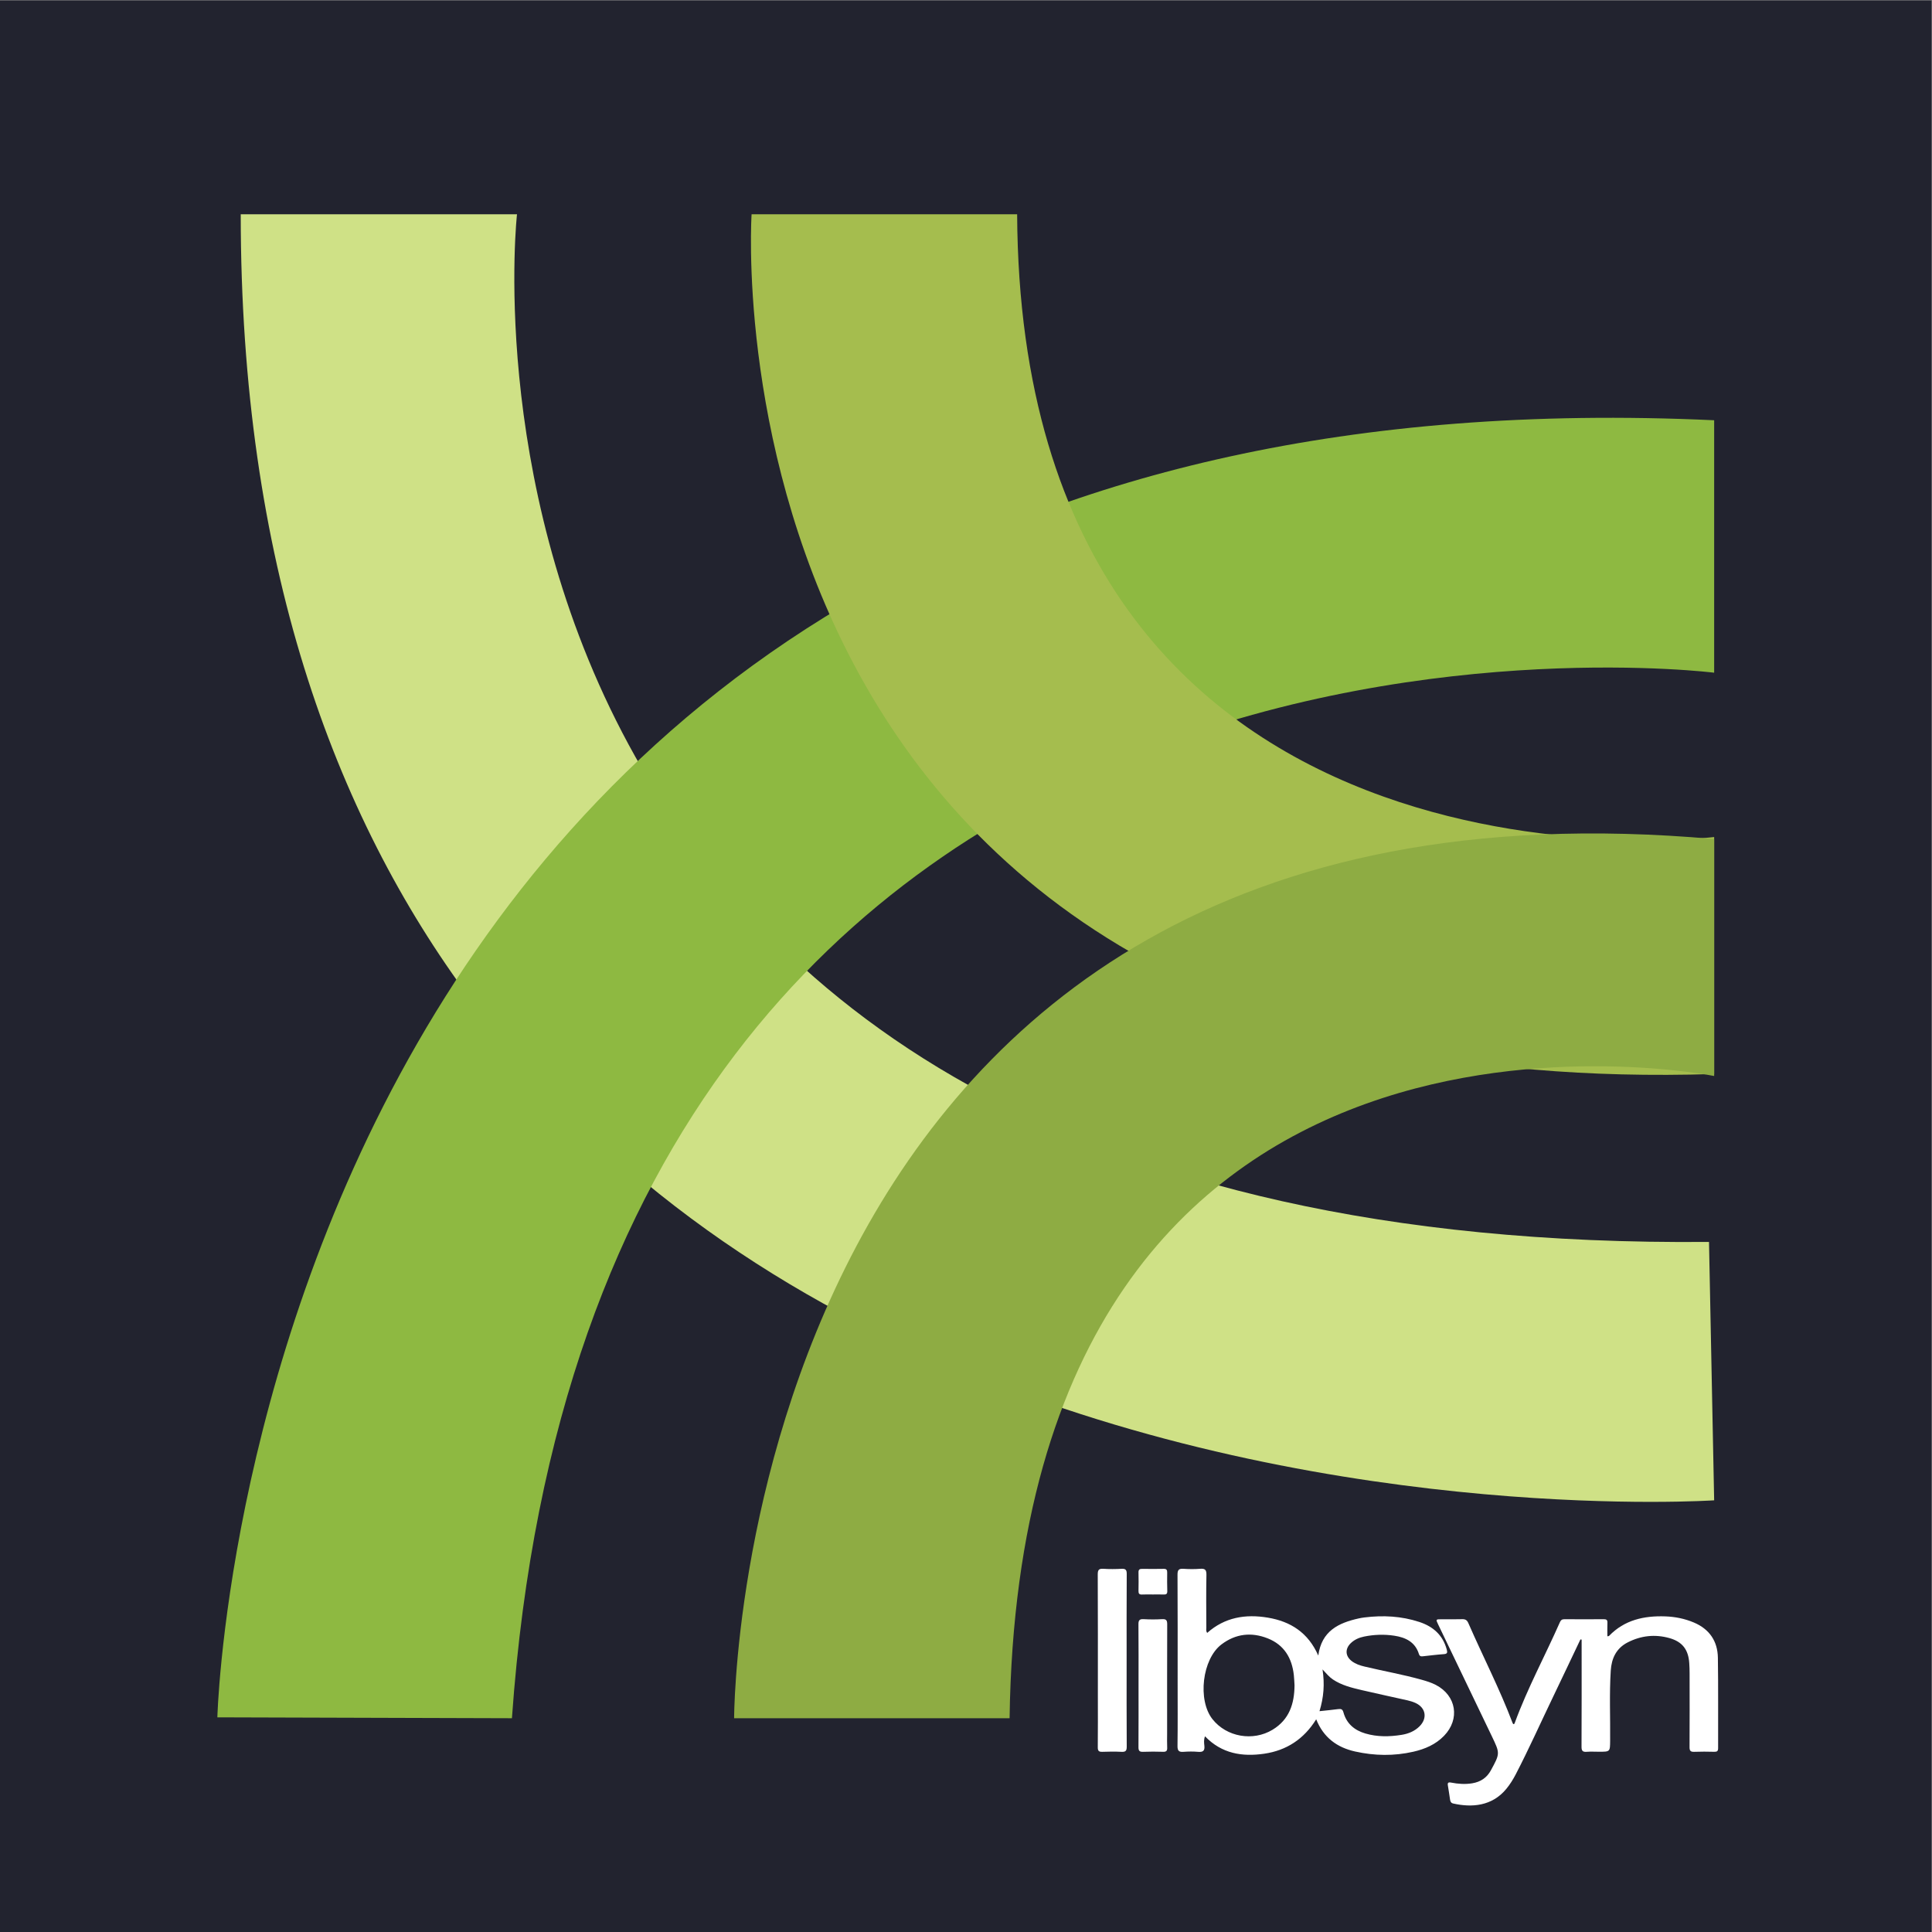
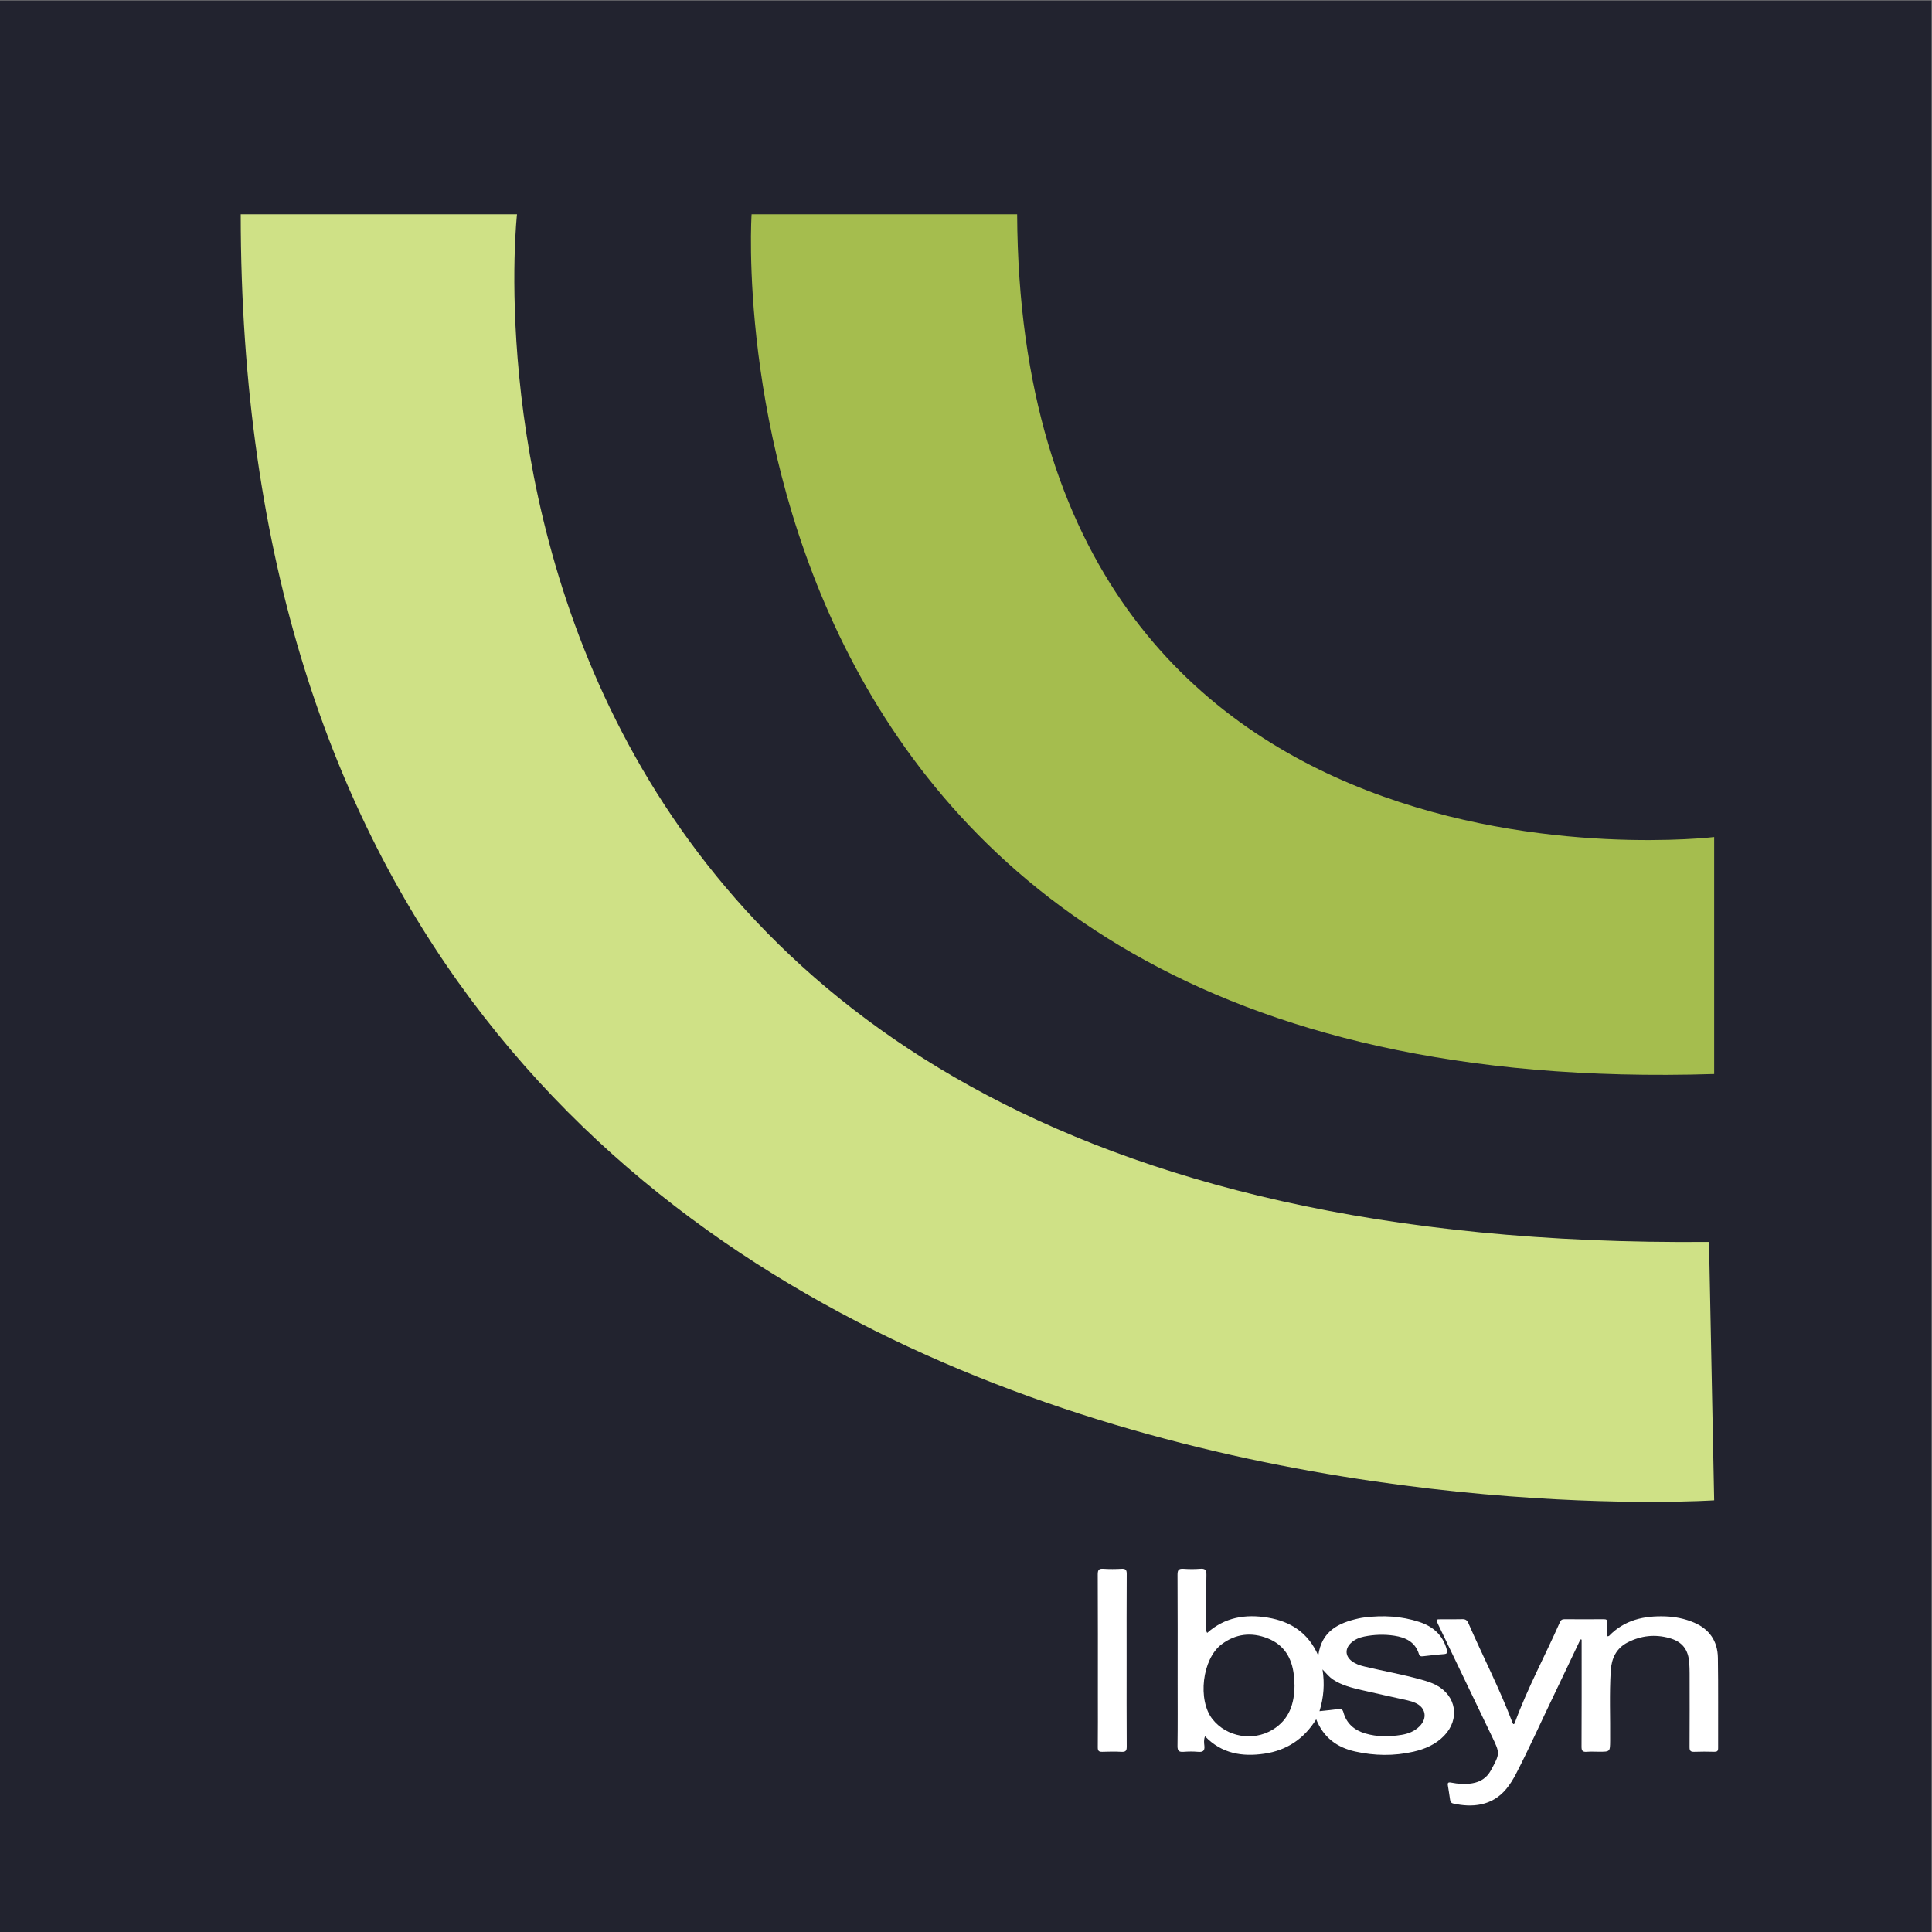
<svg xmlns="http://www.w3.org/2000/svg" viewBox="0 0 200 200" height="200" width="200" xml:space="preserve" id="svg2" version="1.1">
  <rect x="0" y="0" width="200" height="200" fill="#808080" stroke="none" />
  <defs id="defs6">
    <clipPath id="clipPath20" clipPathUnits="userSpaceOnUse">
      <path id="path18" d="M 0,150 H 150 V 0 H 0 Z" />
    </clipPath>
  </defs>
  <g transform="matrix(1.333,0,0,-1.333,0,200)" id="g10">
    <path id="path12" style="fill:#22232f;fill-opacity:1;fill-rule:nonzero;stroke:none" d="M 0,0 H 150 V 150 H 0 Z" />
    <g id="g14">
      <g clip-path="url(#clipPath20)" id="g16">
        <g transform="translate(18.695,133.399)" id="g22">
          <path id="path24" style="fill:#cfe186;fill-opacity:1;fill-rule:nonzero;stroke:none" d="m 0,0 h 21.455 c 0,0 -9.063,-80.733 92.57,-79.808 l 0.4,-20.067 C 114.425,-99.875 0,-107.582 0,0" />
        </g>
        <g transform="translate(133.12,117.401)" id="g26">
-           <path id="path28" style="fill:#8eb941;fill-opacity:1;fill-rule:nonzero;stroke:none" d="m 0,0 v -19.605 c 0,0 -86.867,10.912 -93.364,-81.195 l -22.876,0.069 c 0,0 2.647,106.002 116.24,100.731" />
-         </g>
+           </g>
        <g transform="translate(58.368,133.399)" id="g30">
          <path id="path32" style="fill:#a5bd4e;fill-opacity:1;fill-rule:nonzero;stroke:none" d="m 0,0 c 0,0 -4.624,-69.265 74.752,-66.769 v 18.403 c 0,0 -53.852,-6.473 -54.13,48.366 z" />
        </g>
        <g transform="translate(57.011,16.601)" id="g34">
-           <path id="path36" style="fill:#8eac43;fill-opacity:1;fill-rule:nonzero;stroke:none" d="M 0,0 C 0,0 -0.019,75.061 76.109,68.278 V 49.875 c 0,0 -53.853,10.883 -54.716,-49.875 z" />
-         </g>
+           </g>
        <g transform="translate(102.471,17.149)" id="g38">
          <path id="path40" style="fill:#ffffff;fill-opacity:1;fill-rule:nonzero;stroke:none" d="M 0,0 C 0.516,0.056 0.99,0.098 1.46,0.162 1.681,0.192 1.794,0.147 1.859,-0.091 2.1,-0.97 2.717,-1.484 3.564,-1.733 4.491,-2.006 5.435,-1.99 6.38,-1.838 c 0.525,0.085 1.003,0.278 1.387,0.66 0.635,0.63 0.491,1.456 -0.322,1.82 C 7.251,0.729 7.044,0.793 6.837,0.84 5.653,1.108 4.465,1.357 3.284,1.635 2.505,1.817 1.725,2.007 1.043,2.461 0.752,2.656 0.532,2.926 0.235,3.243 0.411,2.101 0.328,1.072 0,0 M -1.939,2.007 C -1.956,2.273 -1.964,2.541 -1.993,2.806 -2.14,4.127 -2.744,5.146 -4.013,5.651 -5.283,6.156 -6.507,6.02 -7.61,5.186 -9.111,4.051 -9.485,0.858 -8.308,-0.625 c 1.098,-1.383 3.141,-1.736 4.662,-0.817 1.305,0.79 1.696,2.021 1.707,3.449 m 1.683,-2.637 c -0.953,-1.54 -2.308,-2.42 -4.032,-2.673 -1.71,-0.251 -3.308,0.002 -4.602,1.351 -0.107,-0.265 -0.076,-0.507 -0.051,-0.731 0.045,-0.402 -0.113,-0.508 -0.491,-0.475 -0.371,0.033 -0.749,0.029 -1.121,10e-4 -0.356,-0.027 -0.479,0.07 -0.474,0.454 0.023,1.643 0.01,3.285 0.01,4.928 0,2.792 0.008,5.583 -0.009,8.374 -0.002,0.379 0.111,0.483 0.471,0.457 0.426,-0.03 0.857,-0.032 1.281,0.001 0.375,0.029 0.502,-0.068 0.493,-0.471 -0.028,-1.362 -0.012,-2.725 -0.008,-4.087 0,-0.126 -0.044,-0.263 0.068,-0.42 1.364,1.214 2.973,1.476 4.708,1.185 C -2.242,6.968 -0.878,6.1 -0.095,4.319 0.162,6.234 1.484,6.857 3.048,7.204 3.191,7.236 3.337,7.26 3.482,7.278 4.931,7.459 6.36,7.387 7.757,6.927 8.831,6.573 9.581,5.905 9.884,4.782 9.948,4.543 9.923,4.447 9.652,4.429 9.12,4.392 8.589,4.323 8.058,4.266 7.906,4.249 7.783,4.24 7.72,4.441 7.432,5.372 6.69,5.726 5.815,5.86 5.031,5.98 4.243,5.953 3.464,5.794 3.078,5.715 2.723,5.563 2.435,5.288 1.967,4.84 1.998,4.272 2.514,3.881 2.807,3.659 3.149,3.548 3.503,3.464 4.982,3.11 6.483,2.849 7.948,2.437 8.322,2.332 8.691,2.217 9.036,2.038 10.632,1.21 10.926,-0.616 9.675,-1.911 9.018,-2.59 8.188,-2.943 7.292,-3.148 5.784,-3.492 4.269,-3.468 2.764,-3.131 1.361,-2.818 0.311,-2.05 -0.256,-0.63" />
        </g>
        <g transform="translate(122.735,22.721)" id="g42">
          <path id="path44" style="fill:#ffffff;fill-opacity:1;fill-rule:nonzero;stroke:none" d="m 0,0 c -0.711,-1.493 -1.416,-2.988 -2.133,-4.478 -0.961,-1.997 -1.865,-4.021 -2.885,-5.989 -0.209,-0.403 -0.449,-0.789 -0.739,-1.141 -1.109,-1.348 -2.685,-1.46 -4.124,-1.134 -0.186,0.042 -0.222,0.168 -0.246,0.316 -0.056,0.356 -0.102,0.714 -0.165,1.069 -0.039,0.22 0.017,0.284 0.249,0.239 0.54,-0.105 1.084,-0.145 1.633,-0.056 0.649,0.106 1.139,0.425 1.456,1.009 0.714,1.311 0.716,1.31 0.072,2.65 -1.387,2.888 -2.774,5.776 -4.16,8.664 -0.2,0.416 -0.2,0.417 0.254,0.417 0.534,10e-4 1.069,-0.012 1.602,0.006 0.249,0.008 0.38,-0.07 0.482,-0.305 1.131,-2.593 2.435,-5.109 3.437,-7.76 0.012,-0.033 0.04,-0.061 0.057,-0.086 0.083,-0.004 0.095,0.054 0.112,0.101 0.984,2.689 2.352,5.205 3.505,7.817 0.076,0.173 0.176,0.233 0.364,0.231 1.015,-0.008 2.03,-0.008 3.045,0 C 2.022,1.571 2.104,1.509 2.096,1.296 2.082,0.951 2.092,0.606 2.092,0.242 2.157,0.257 2.204,0.253 2.224,0.275 3.422,1.517 4.941,1.847 6.586,1.79 7.35,1.763 8.095,1.615 8.806,1.315 c 1.213,-0.513 1.848,-1.448 1.869,-2.738 0.036,-2.337 0.009,-4.675 0.018,-7.013 0.001,-0.235 -0.079,-0.295 -0.299,-0.29 -0.52,0.013 -1.042,0.019 -1.562,-0.002 -0.285,-0.011 -0.36,0.088 -0.358,0.365 0.011,1.91 0.007,3.82 0.004,5.73 0,0.267 -0.009,0.534 -0.027,0.801 C 8.38,-0.786 7.913,-0.175 6.9,0.107 5.789,0.415 4.707,0.299 3.673,-0.229 2.777,-0.686 2.414,-1.48 2.355,-2.42 2.24,-4.234 2.325,-6.052 2.307,-7.868 2.298,-8.722 2.305,-8.722 1.451,-8.722 c -0.321,0 -0.643,0.02 -0.962,-0.005 -0.31,-0.024 -0.406,0.071 -0.404,0.394 0.014,2.645 0.008,5.29 0.008,7.935 0,0.128 0,0.256 0,0.383 C 0.062,-0.01 0.031,-0.005 0,0" />
        </g>
        <g transform="translate(87.493,21.079)" id="g46">
          <path id="path48" style="fill:#ffffff;fill-opacity:1;fill-rule:nonzero;stroke:none" d="m 0,0 c 0,-2.23 -0.007,-4.46 0.008,-6.69 0.002,-0.323 -0.093,-0.412 -0.405,-0.397 -0.493,0.024 -0.988,0.021 -1.481,10e-4 -0.277,-0.011 -0.365,0.069 -0.362,0.355 0.014,1.335 0.006,2.67 0.006,4.006 0,3.138 0.007,6.276 -0.009,9.414 -0.001,0.357 0.091,0.462 0.444,0.438 C -1.334,7.096 -0.864,7.101 -0.398,7.126 -0.088,7.142 0.01,7.054 0.008,6.73 -0.007,4.487 0,2.243 0,0" />
        </g>
        <g transform="translate(88.418,19.166)" id="g50">
-           <path id="path52" style="fill:#ffffff;fill-opacity:1;fill-rule:nonzero;stroke:none" d="M 0,0 C 0,1.575 0.008,3.15 -0.007,4.724 -0.01,5.035 0.069,5.147 0.392,5.129 0.871,5.101 1.354,5.1 1.833,5.129 2.164,5.149 2.228,5.023 2.226,4.72 2.216,1.891 2.22,-0.939 2.22,-3.768 2.22,-4.128 2.207,-4.489 2.225,-4.849 2.237,-5.093 2.157,-5.179 1.909,-5.171 1.389,-5.155 0.867,-5.151 0.348,-5.173 0.056,-5.185 -0.007,-5.075 -0.005,-4.804 0.006,-3.203 0,-1.601 0,0" />
-         </g>
+           </g>
        <g transform="translate(89.527,26.212)" id="g54">
-           <path id="path56" style="fill:#ffffff;fill-opacity:1;fill-rule:nonzero;stroke:none" d="m 0,0 c -0.28,0 -0.56,0.011 -0.84,-0.004 -0.213,-0.011 -0.277,0.075 -0.272,0.279 0.01,0.479 0.011,0.96 0,1.439 -0.005,0.212 0.078,0.278 0.281,0.275 0.56,-0.009 1.12,-0.01 1.68,10e-4 C 1.068,1.994 1.119,1.899 1.116,1.702 1.108,1.222 1.108,0.742 1.123,0.262 1.13,0.043 1.039,-0.012 0.84,-0.003 0.56,0.009 0.28,0 0,0" />
-         </g>
+           </g>
      </g>
    </g>
  </g>
</svg>